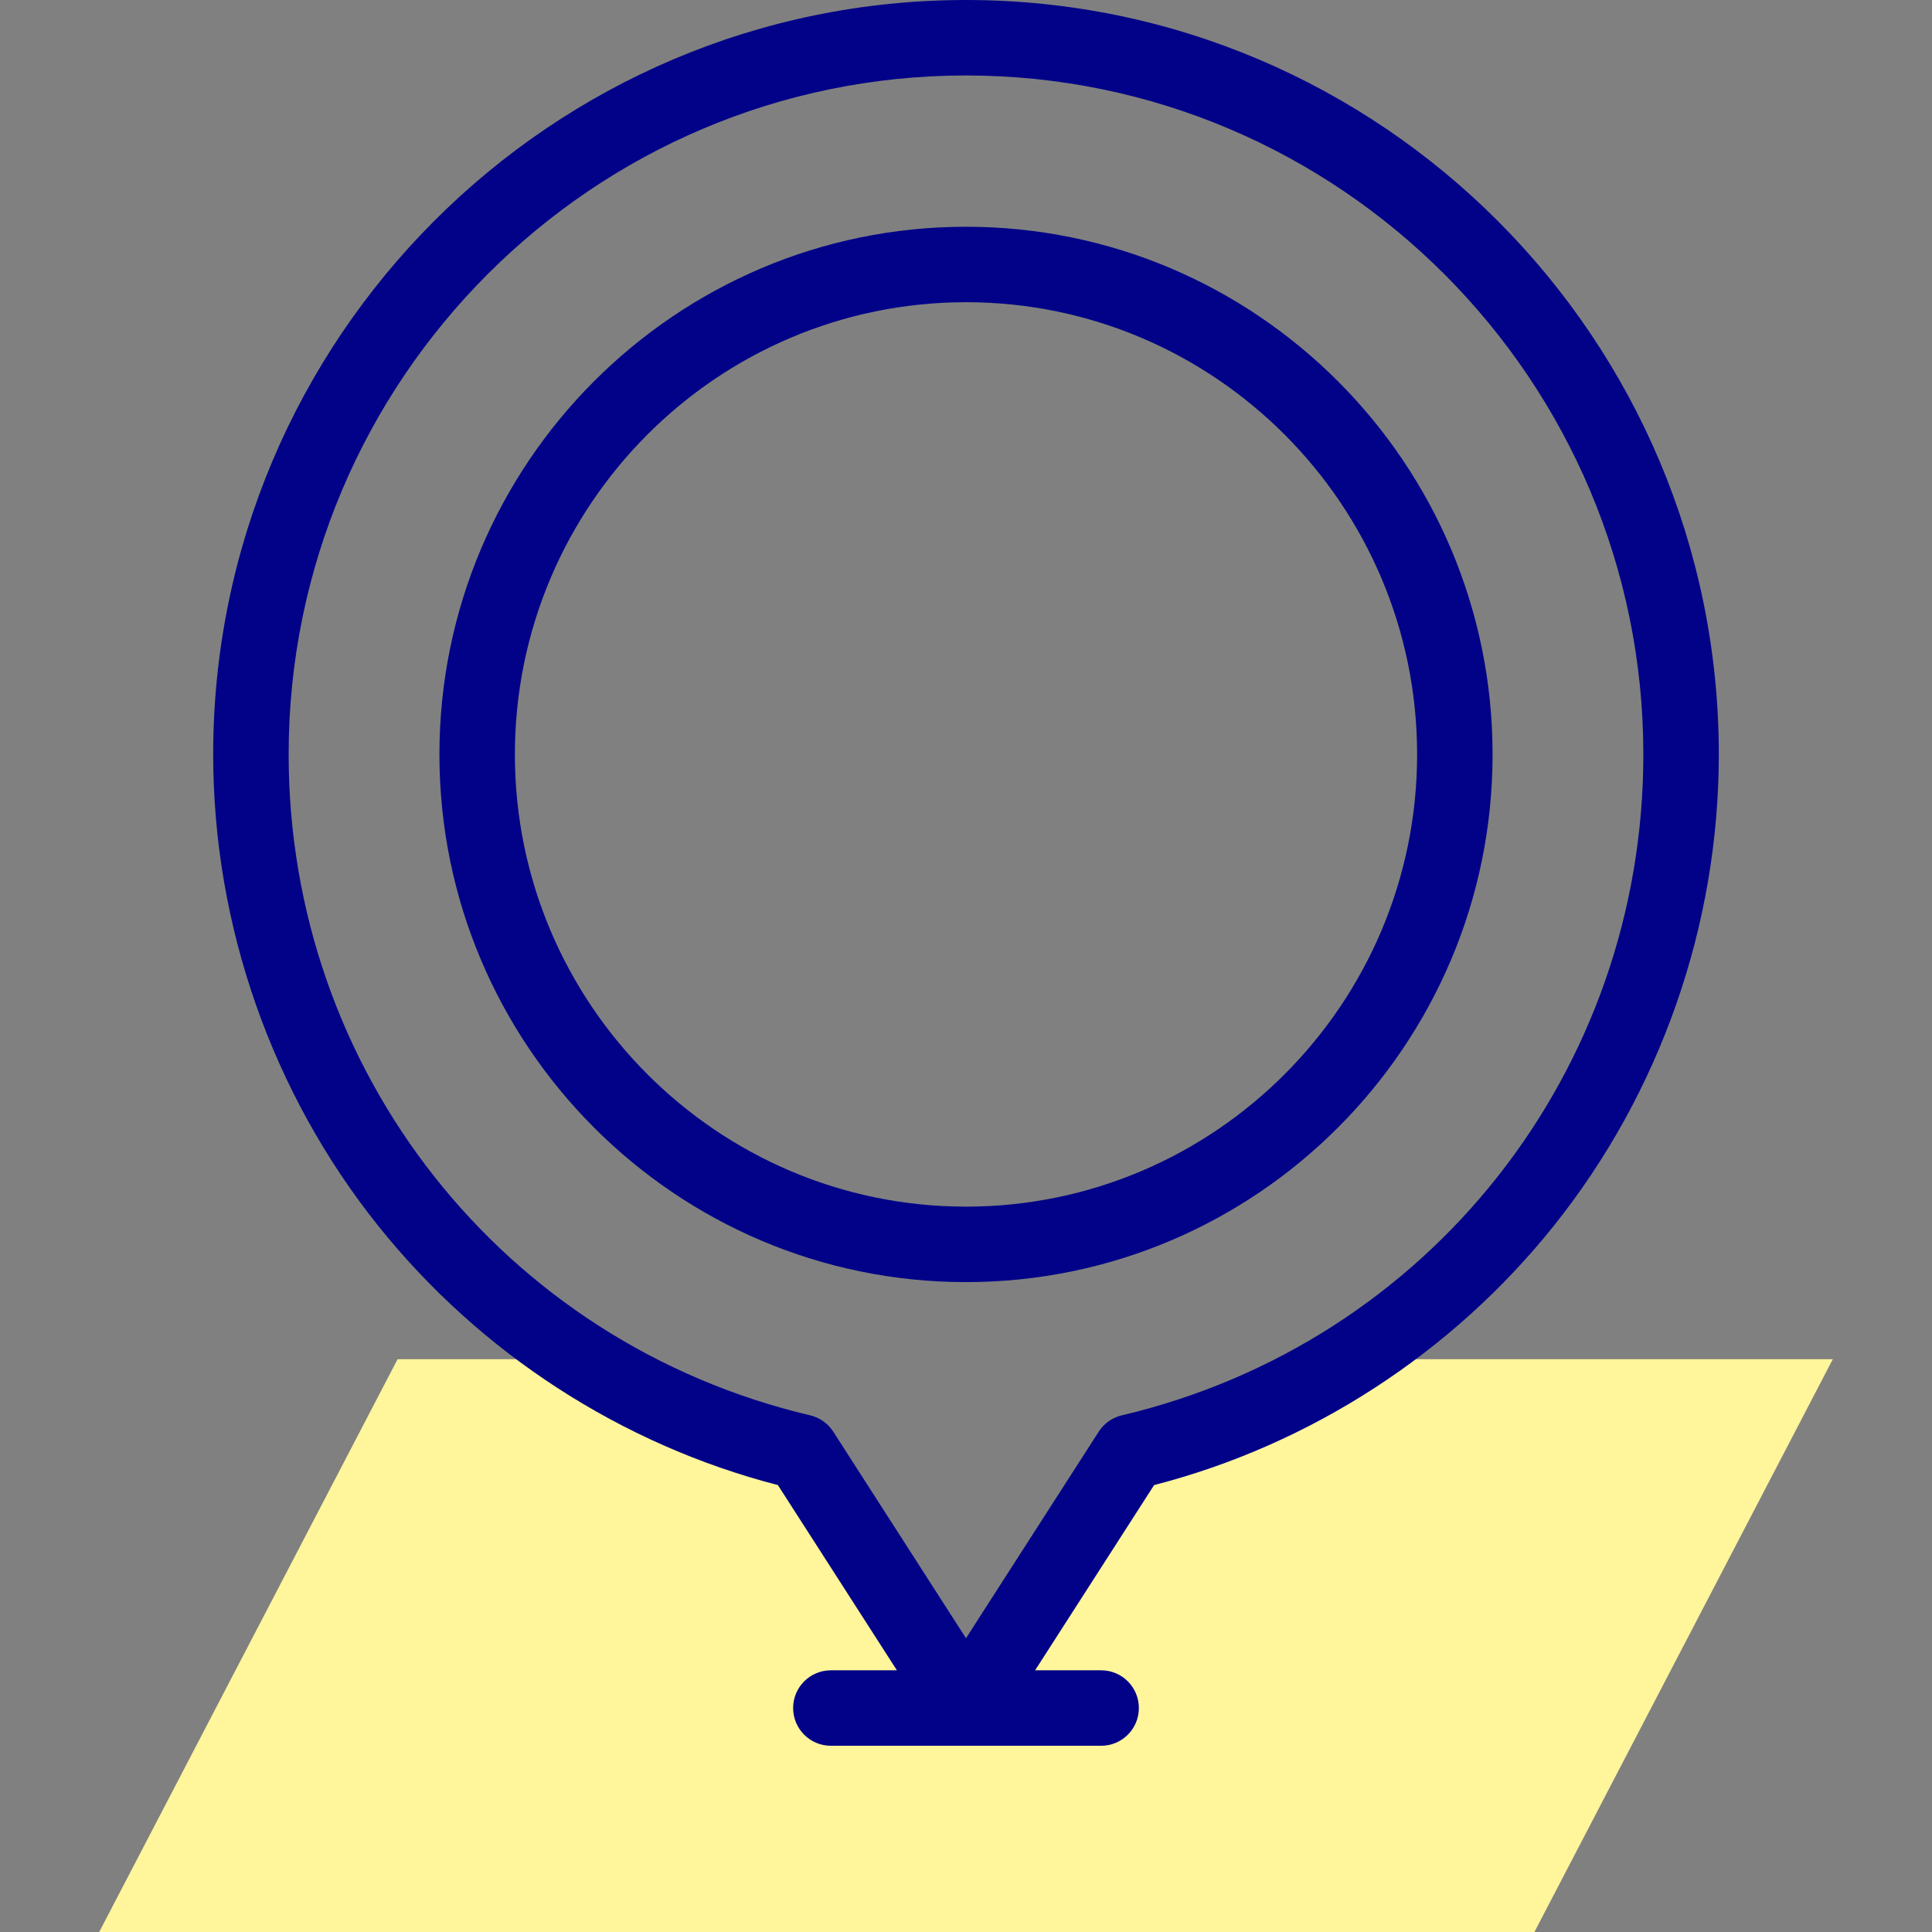
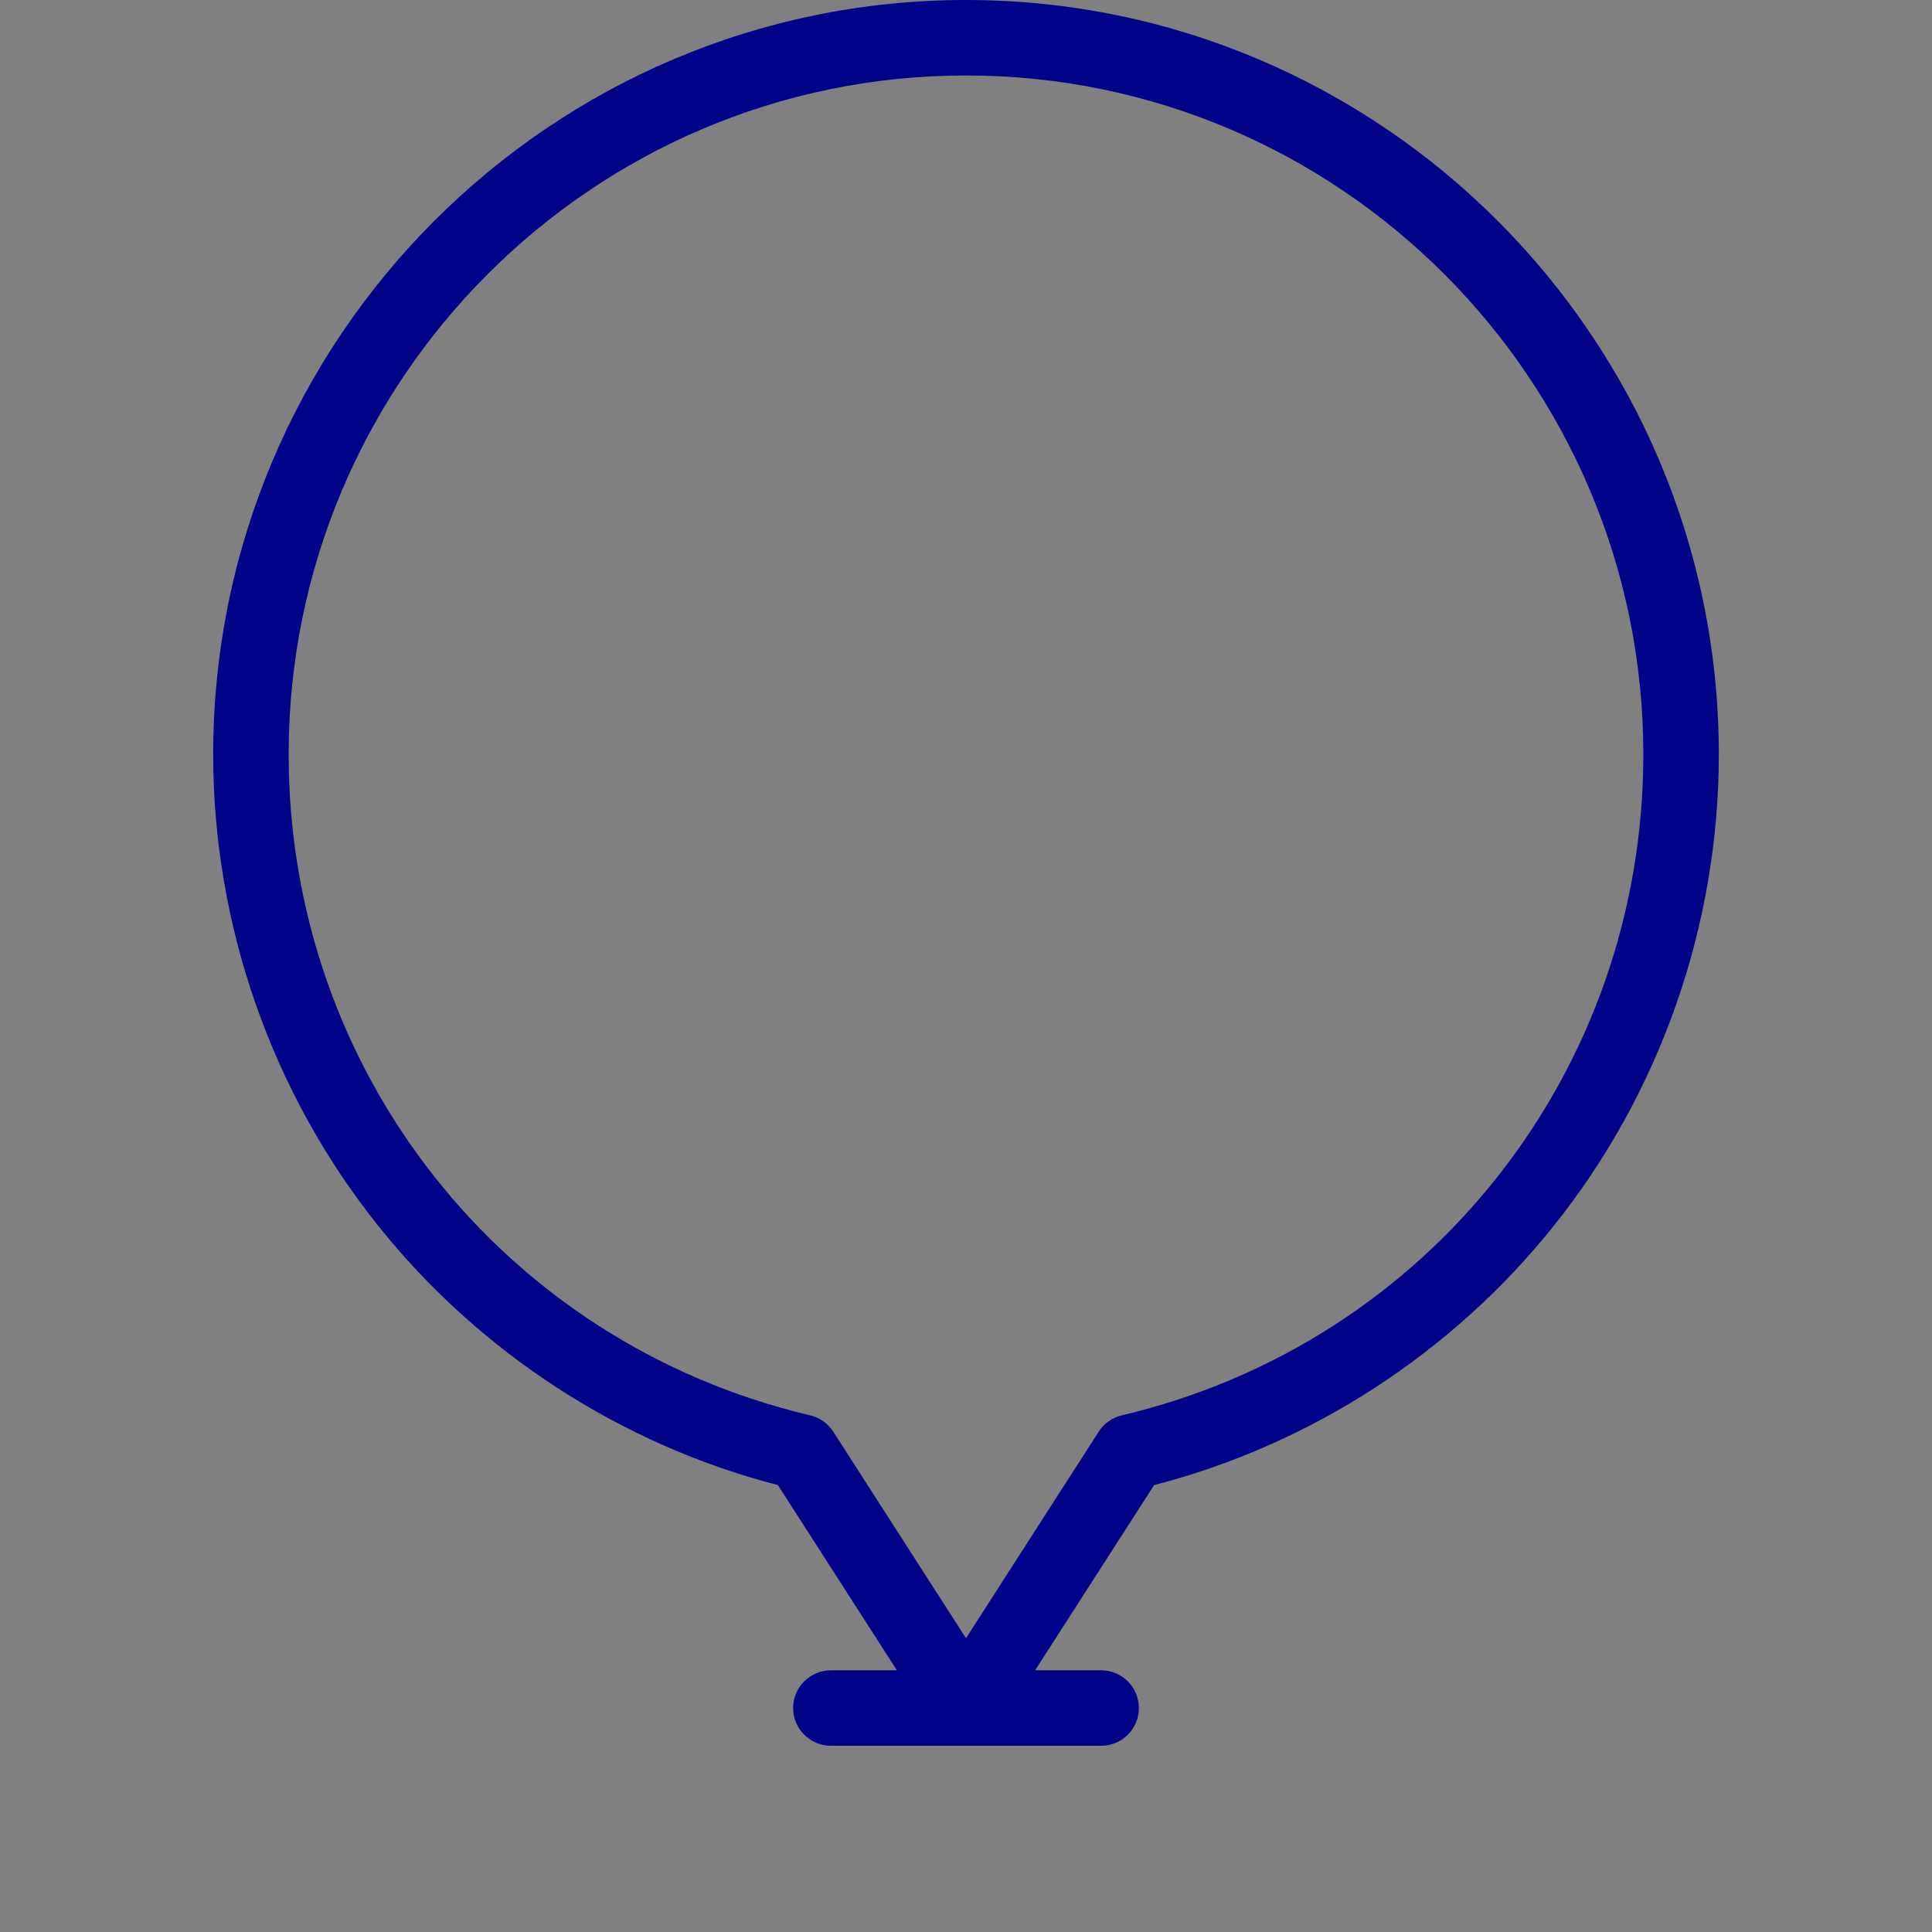
<svg xmlns="http://www.w3.org/2000/svg" id="Capa_1" enable-background="new 0 0 512 512" height="512" viewBox="0 0 512 512" width="512">
  <rect x="0" y="0" width="512" height="512" fill="#808080" stroke="none" />
  <g>
    <g>
-       <path d="m357.726 360.205c-17.614 11.253-37.207 19.67-58.139 24.608l-43.587 67.834-43.587-67.834c-20.932-4.938-40.525-13.355-58.139-24.608h-48.913l-79.075 151.795h380.353l79.075-151.795z" fill="#fff59b" />
-     </g>
+       </g>
    <g fill="#020288">
-       <path d="m256 0c-110.007 0-199.505 89.688-199.505 199.931 0 45.316 15.549 89.704 43.782 124.986 26.95 33.68 64.422 57.944 105.874 68.648l31.538 49.082h-17.501c-5.523 0-10 4.478-10 10s4.477 10 10 10h71.626c5.523 0 10-4.478 10-10s-4.477-10-10-10h-17.501l31.538-49.082c41.451-10.704 78.923-34.969 105.874-68.648 28.233-35.282 43.782-79.67 43.782-124.986-.002-110.243-89.5-199.931-199.507-199.931zm41.291 375.08c-2.522.595-4.715 2.146-6.117 4.326l-35.174 54.742-35.174-54.742c-1.401-2.18-3.594-3.732-6.117-4.326-81.378-19.198-138.214-91.223-138.214-175.149 0-99.214 80.526-179.931 179.505-179.931s179.505 80.717 179.505 179.931c0 83.926-56.836 155.951-138.214 175.149z" />
-       <path d="m256 60.091c-76.948 0-139.549 62.732-139.549 139.84s62.601 139.84 139.549 139.84 139.549-62.731 139.549-139.84-62.601-139.84-139.549-139.84zm0 259.68c-65.92 0-119.549-53.76-119.549-119.84s53.629-119.84 119.549-119.84 119.549 53.76 119.549 119.84-53.629 119.84-119.549 119.84z" />
+       <path d="m256 0c-110.007 0-199.505 89.688-199.505 199.931 0 45.316 15.549 89.704 43.782 124.986 26.95 33.68 64.422 57.944 105.874 68.648l31.538 49.082h-17.501c-5.523 0-10 4.478-10 10s4.477 10 10 10h71.626c5.523 0 10-4.478 10-10s-4.477-10-10-10h-17.501l31.538-49.082c41.451-10.704 78.923-34.969 105.874-68.648 28.233-35.282 43.782-79.67 43.782-124.986-.002-110.243-89.5-199.931-199.507-199.931m41.291 375.08c-2.522.595-4.715 2.146-6.117 4.326l-35.174 54.742-35.174-54.742c-1.401-2.18-3.594-3.732-6.117-4.326-81.378-19.198-138.214-91.223-138.214-175.149 0-99.214 80.526-179.931 179.505-179.931s179.505 80.717 179.505 179.931c0 83.926-56.836 155.951-138.214 175.149z" />
    </g>
  </g>
</svg>